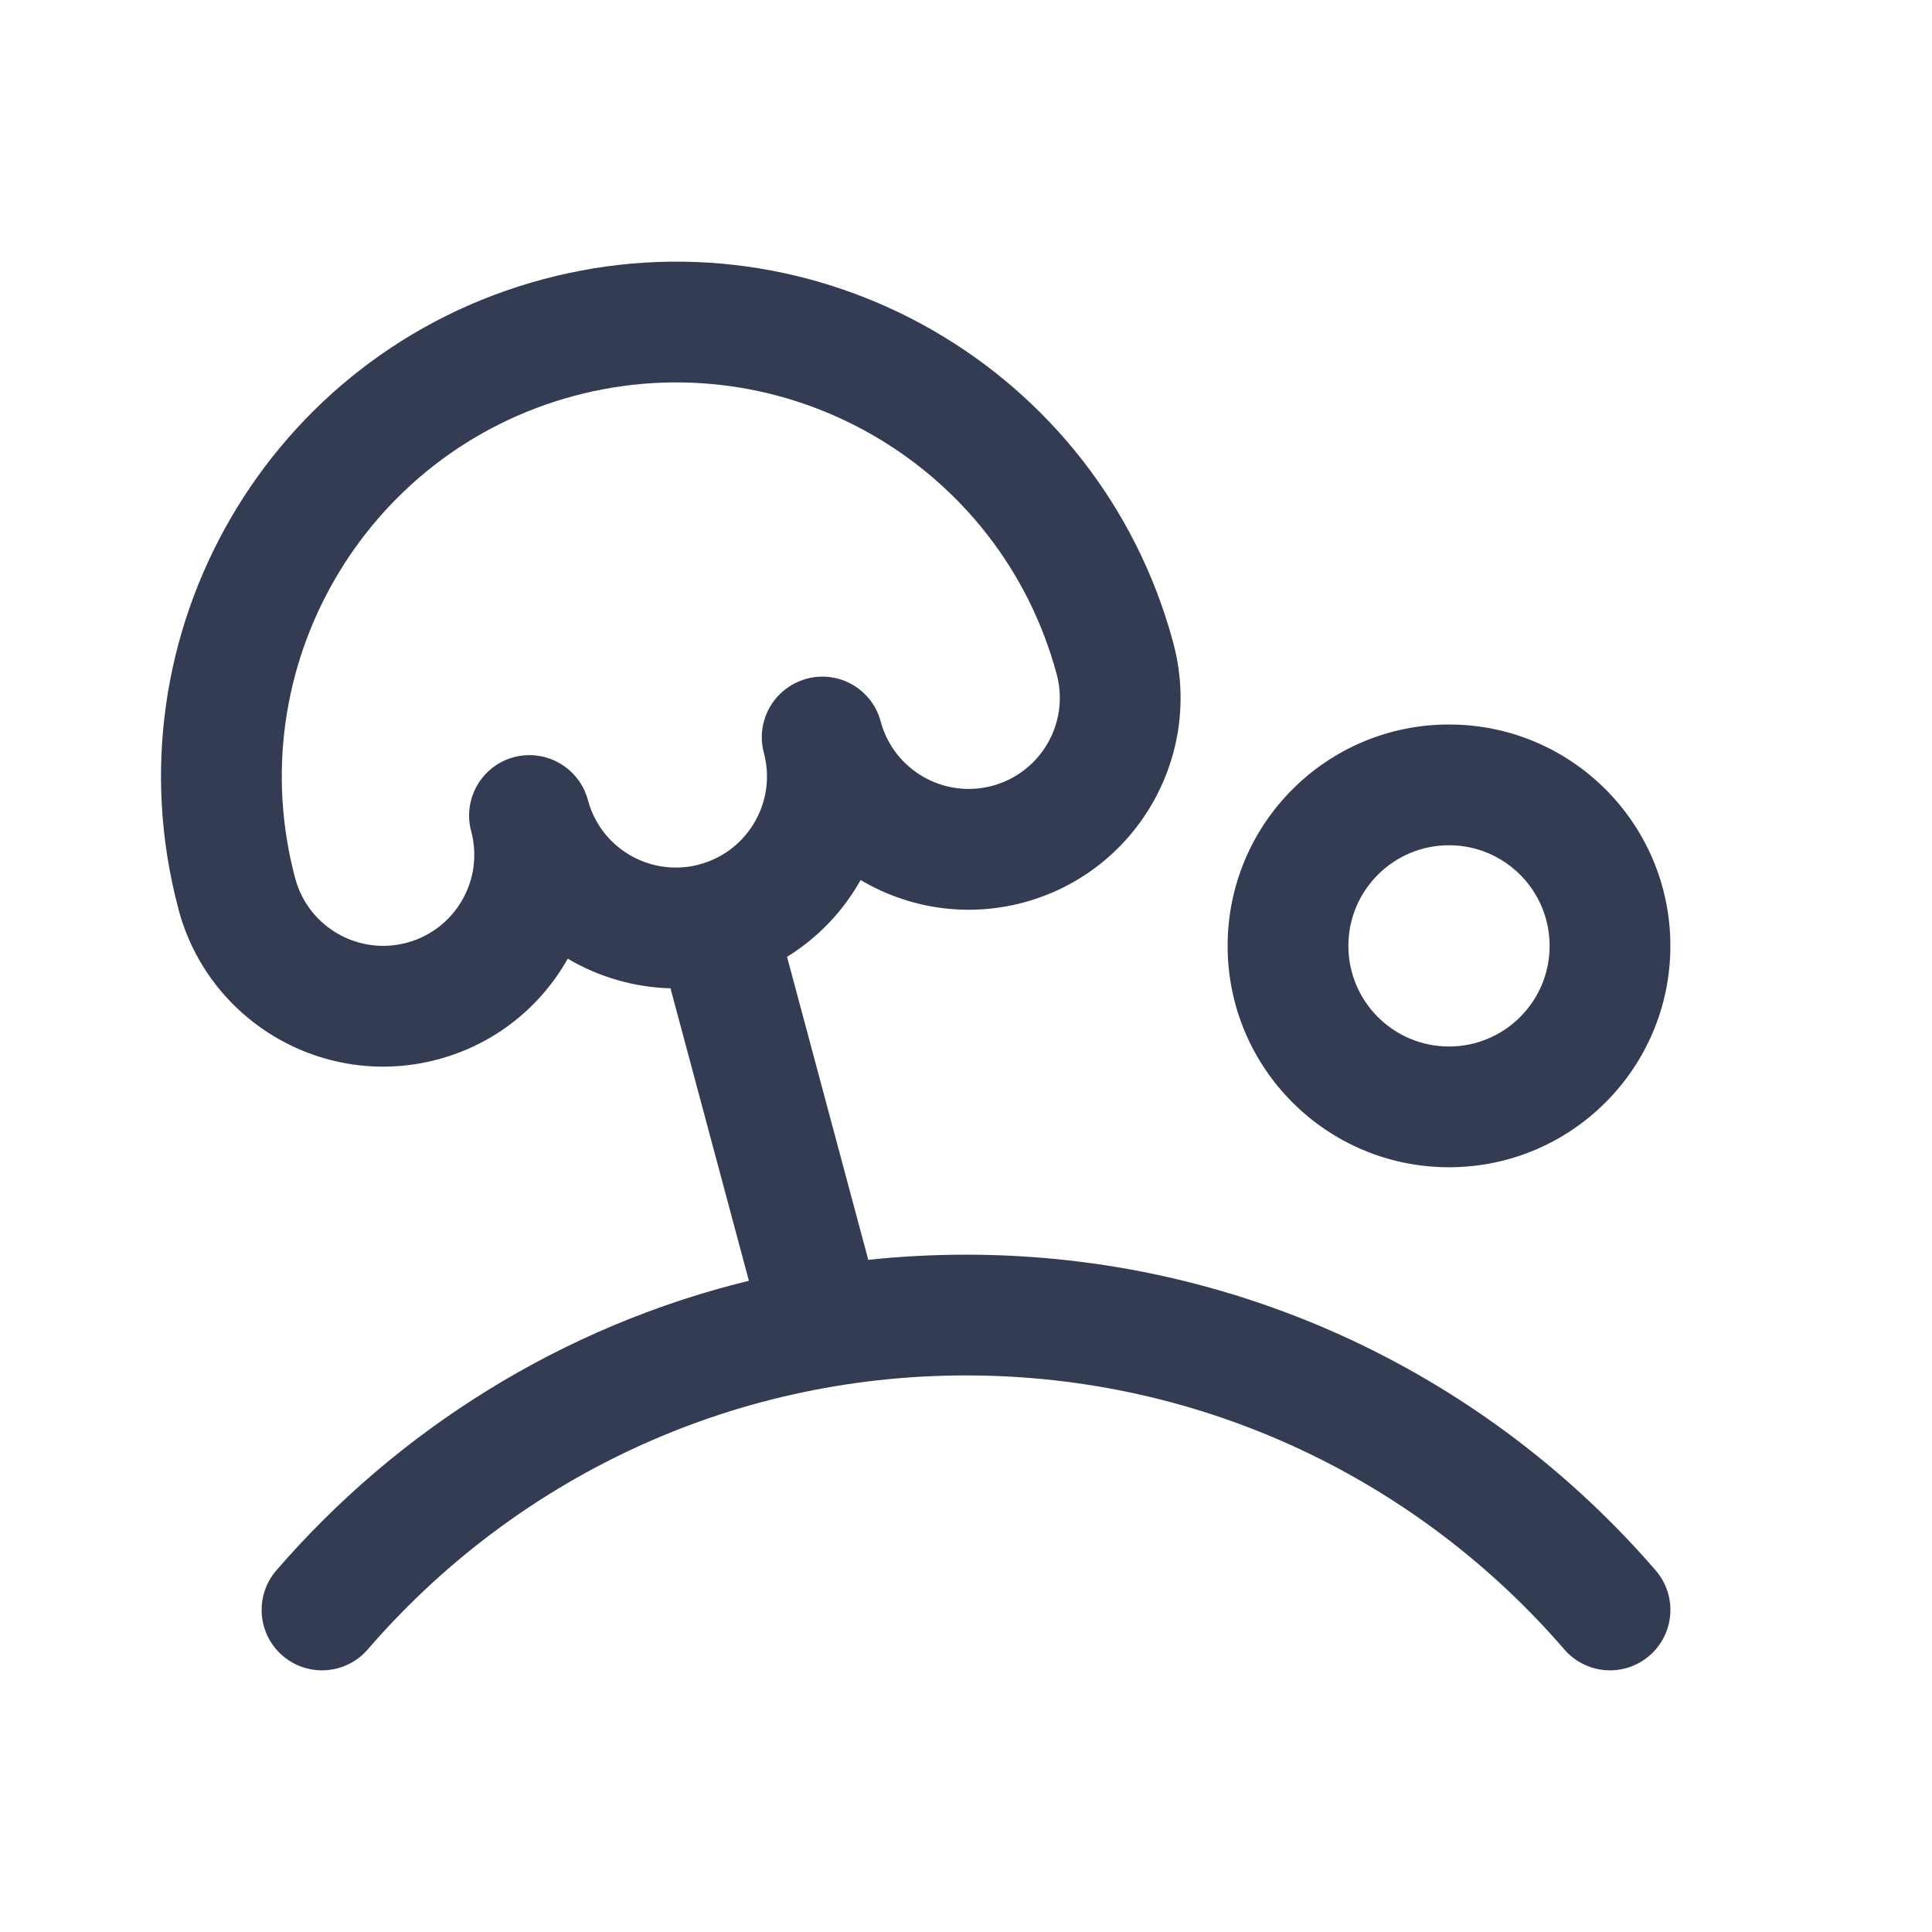
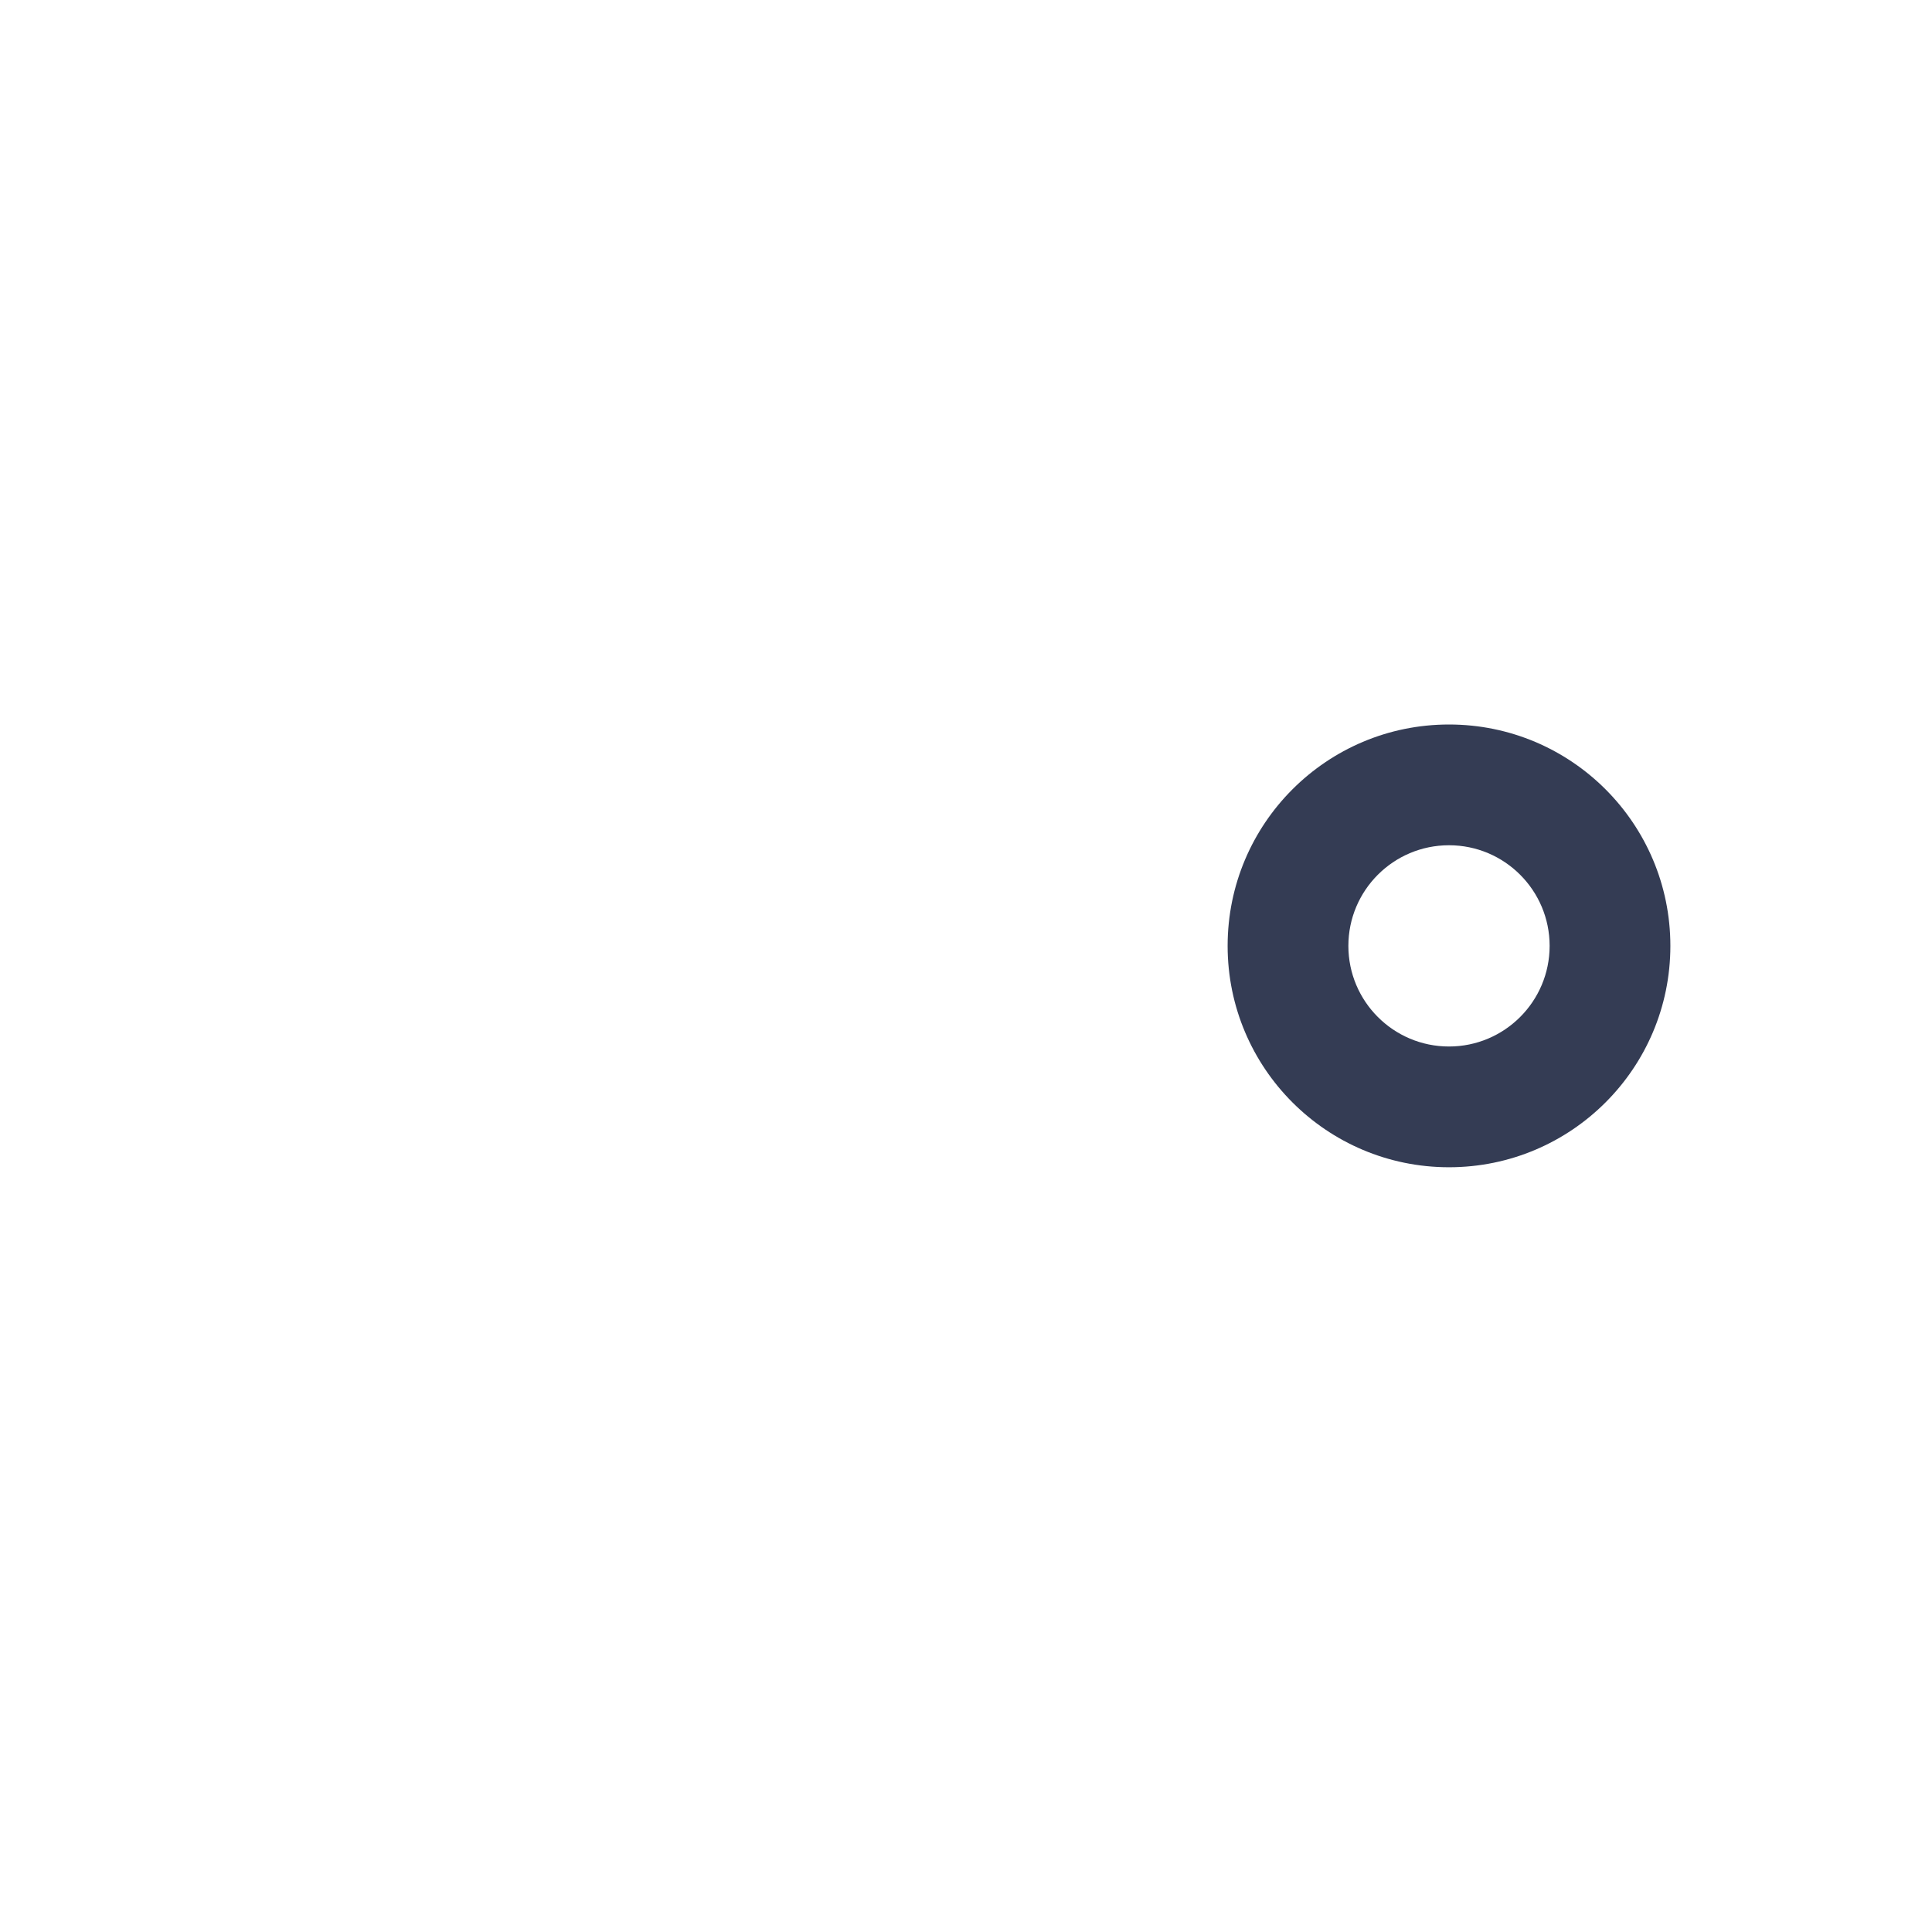
<svg xmlns="http://www.w3.org/2000/svg" width="36" height="36" viewBox="0 0 24 24" fill="none" transform="rotate(0 0 0)">
-   <path fill-rule="evenodd" clip-rule="evenodd" d="M7.053 11.909C7.435 12.135 7.874 12.265 8.329 12.277L9.303 15.91C6.983 16.477 4.943 17.76 3.432 19.509C3.162 19.823 3.196 20.297 3.51 20.567C3.823 20.838 4.297 20.803 4.568 20.49C6.369 18.404 9.03 17.086 12 17.086C14.97 17.086 17.631 18.404 19.433 20.49C19.703 20.803 20.177 20.838 20.49 20.567C20.804 20.297 20.839 19.823 20.568 19.509C18.494 17.108 15.424 15.586 12 15.586C11.59 15.586 11.185 15.608 10.786 15.65L9.777 11.886C10.163 11.648 10.475 11.317 10.691 10.932C11.279 11.281 12.002 11.402 12.715 11.211C14.118 10.834 14.952 9.391 14.575 7.987L14.57 7.968C13.646 4.571 10.147 2.557 6.743 3.47C3.339 4.382 1.315 7.874 2.213 11.278L2.218 11.299C2.594 12.703 4.037 13.536 5.441 13.16C6.153 12.969 6.718 12.504 7.053 11.909ZM3.672 10.928C3.84 11.521 4.455 11.871 5.053 11.711C5.657 11.549 6.015 10.929 5.853 10.325C5.746 9.925 5.983 9.514 6.383 9.406C6.74 9.311 7.105 9.489 7.257 9.812C7.275 9.852 7.291 9.894 7.303 9.938C7.461 10.531 8.062 10.887 8.656 10.747C8.668 10.743 8.68 10.739 8.693 10.736C8.704 10.733 8.715 10.73 8.727 10.727C9.307 10.55 9.647 9.943 9.489 9.352C9.416 9.08 9.502 8.804 9.69 8.62C9.78 8.533 9.892 8.466 10.022 8.431C10.422 8.324 10.833 8.561 10.94 8.962C11.102 9.565 11.723 9.923 12.326 9.762C12.925 9.601 13.282 8.991 13.131 8.392L13.128 8.381C12.428 5.769 9.743 4.219 7.131 4.918C4.519 5.618 2.969 8.303 3.668 10.915L3.672 10.928Z" fill="#343C54" />
  <path fill-rule="evenodd" clip-rule="evenodd" d="M15.25 11.75C15.25 10.231 16.481 9 18 9C19.519 9 20.75 10.231 20.75 11.75C20.75 13.269 19.519 14.5 18 14.5C16.481 14.5 15.25 13.269 15.25 11.75ZM18 10.5C17.31 10.5 16.75 11.06 16.75 11.75C16.75 12.44 17.31 13 18 13C18.69 13 19.25 12.44 19.25 11.75C19.25 11.06 18.69 10.5 18 10.5Z" fill="#343C54" />
</svg>